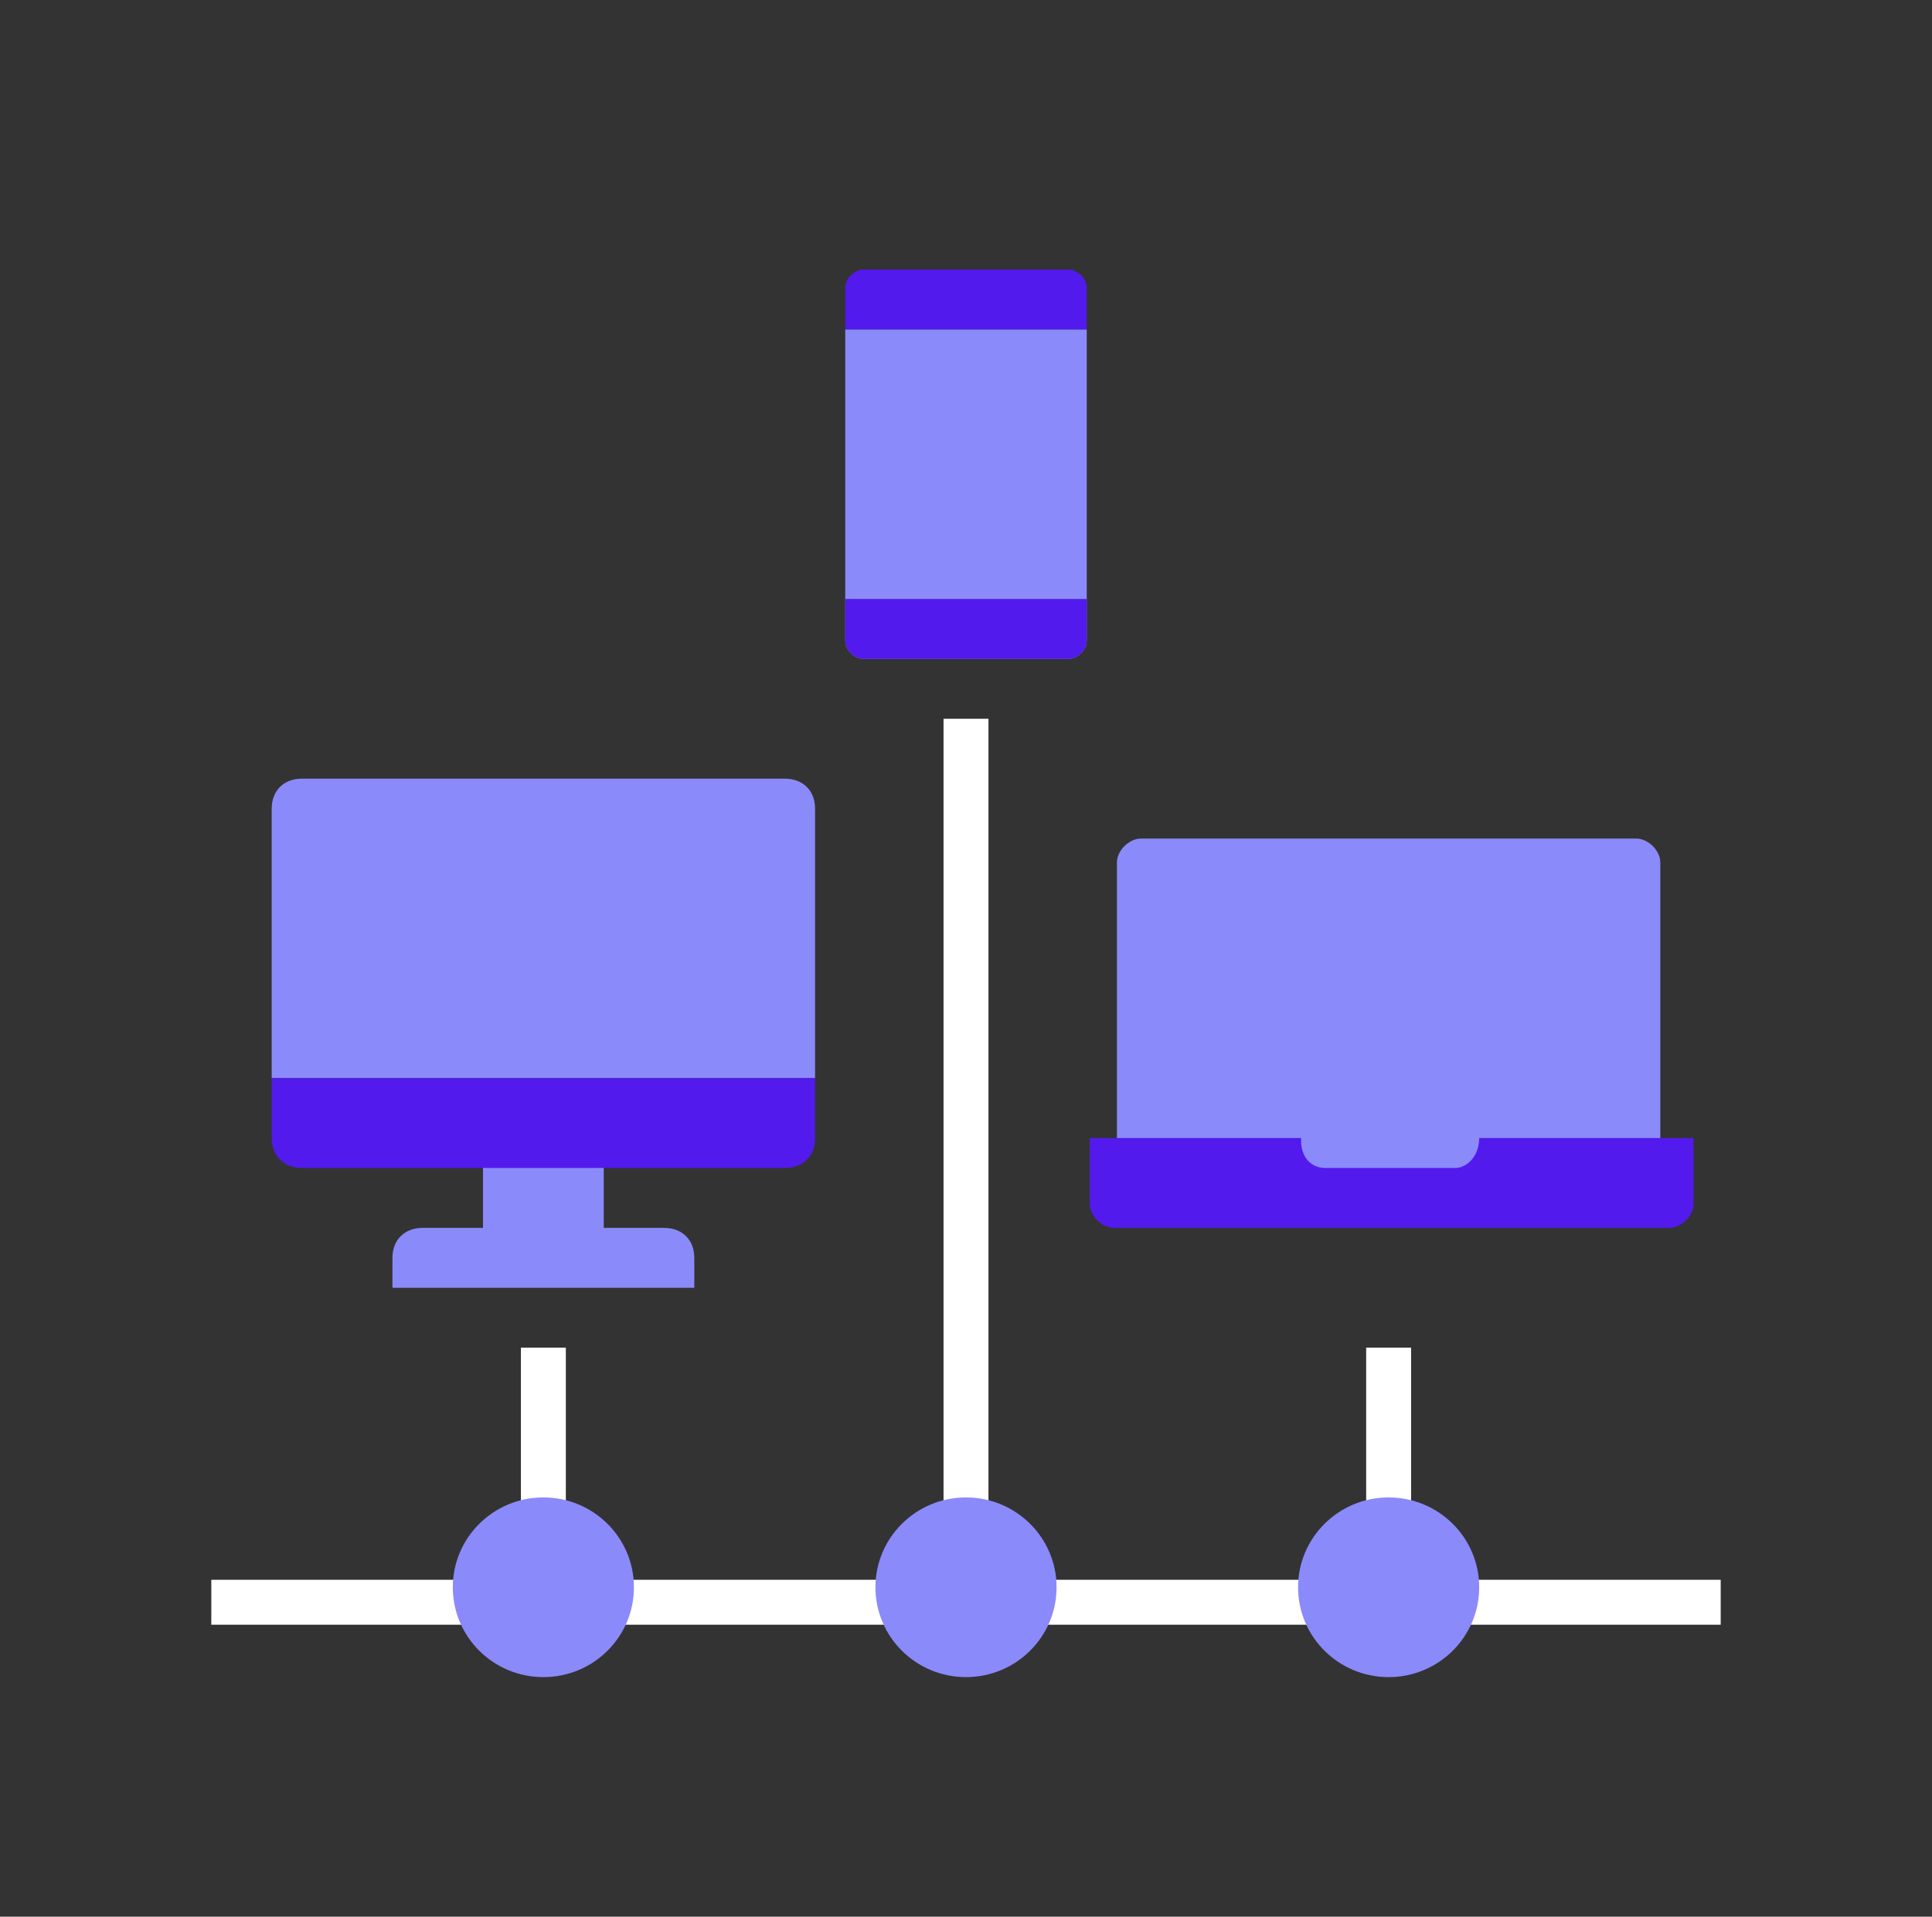
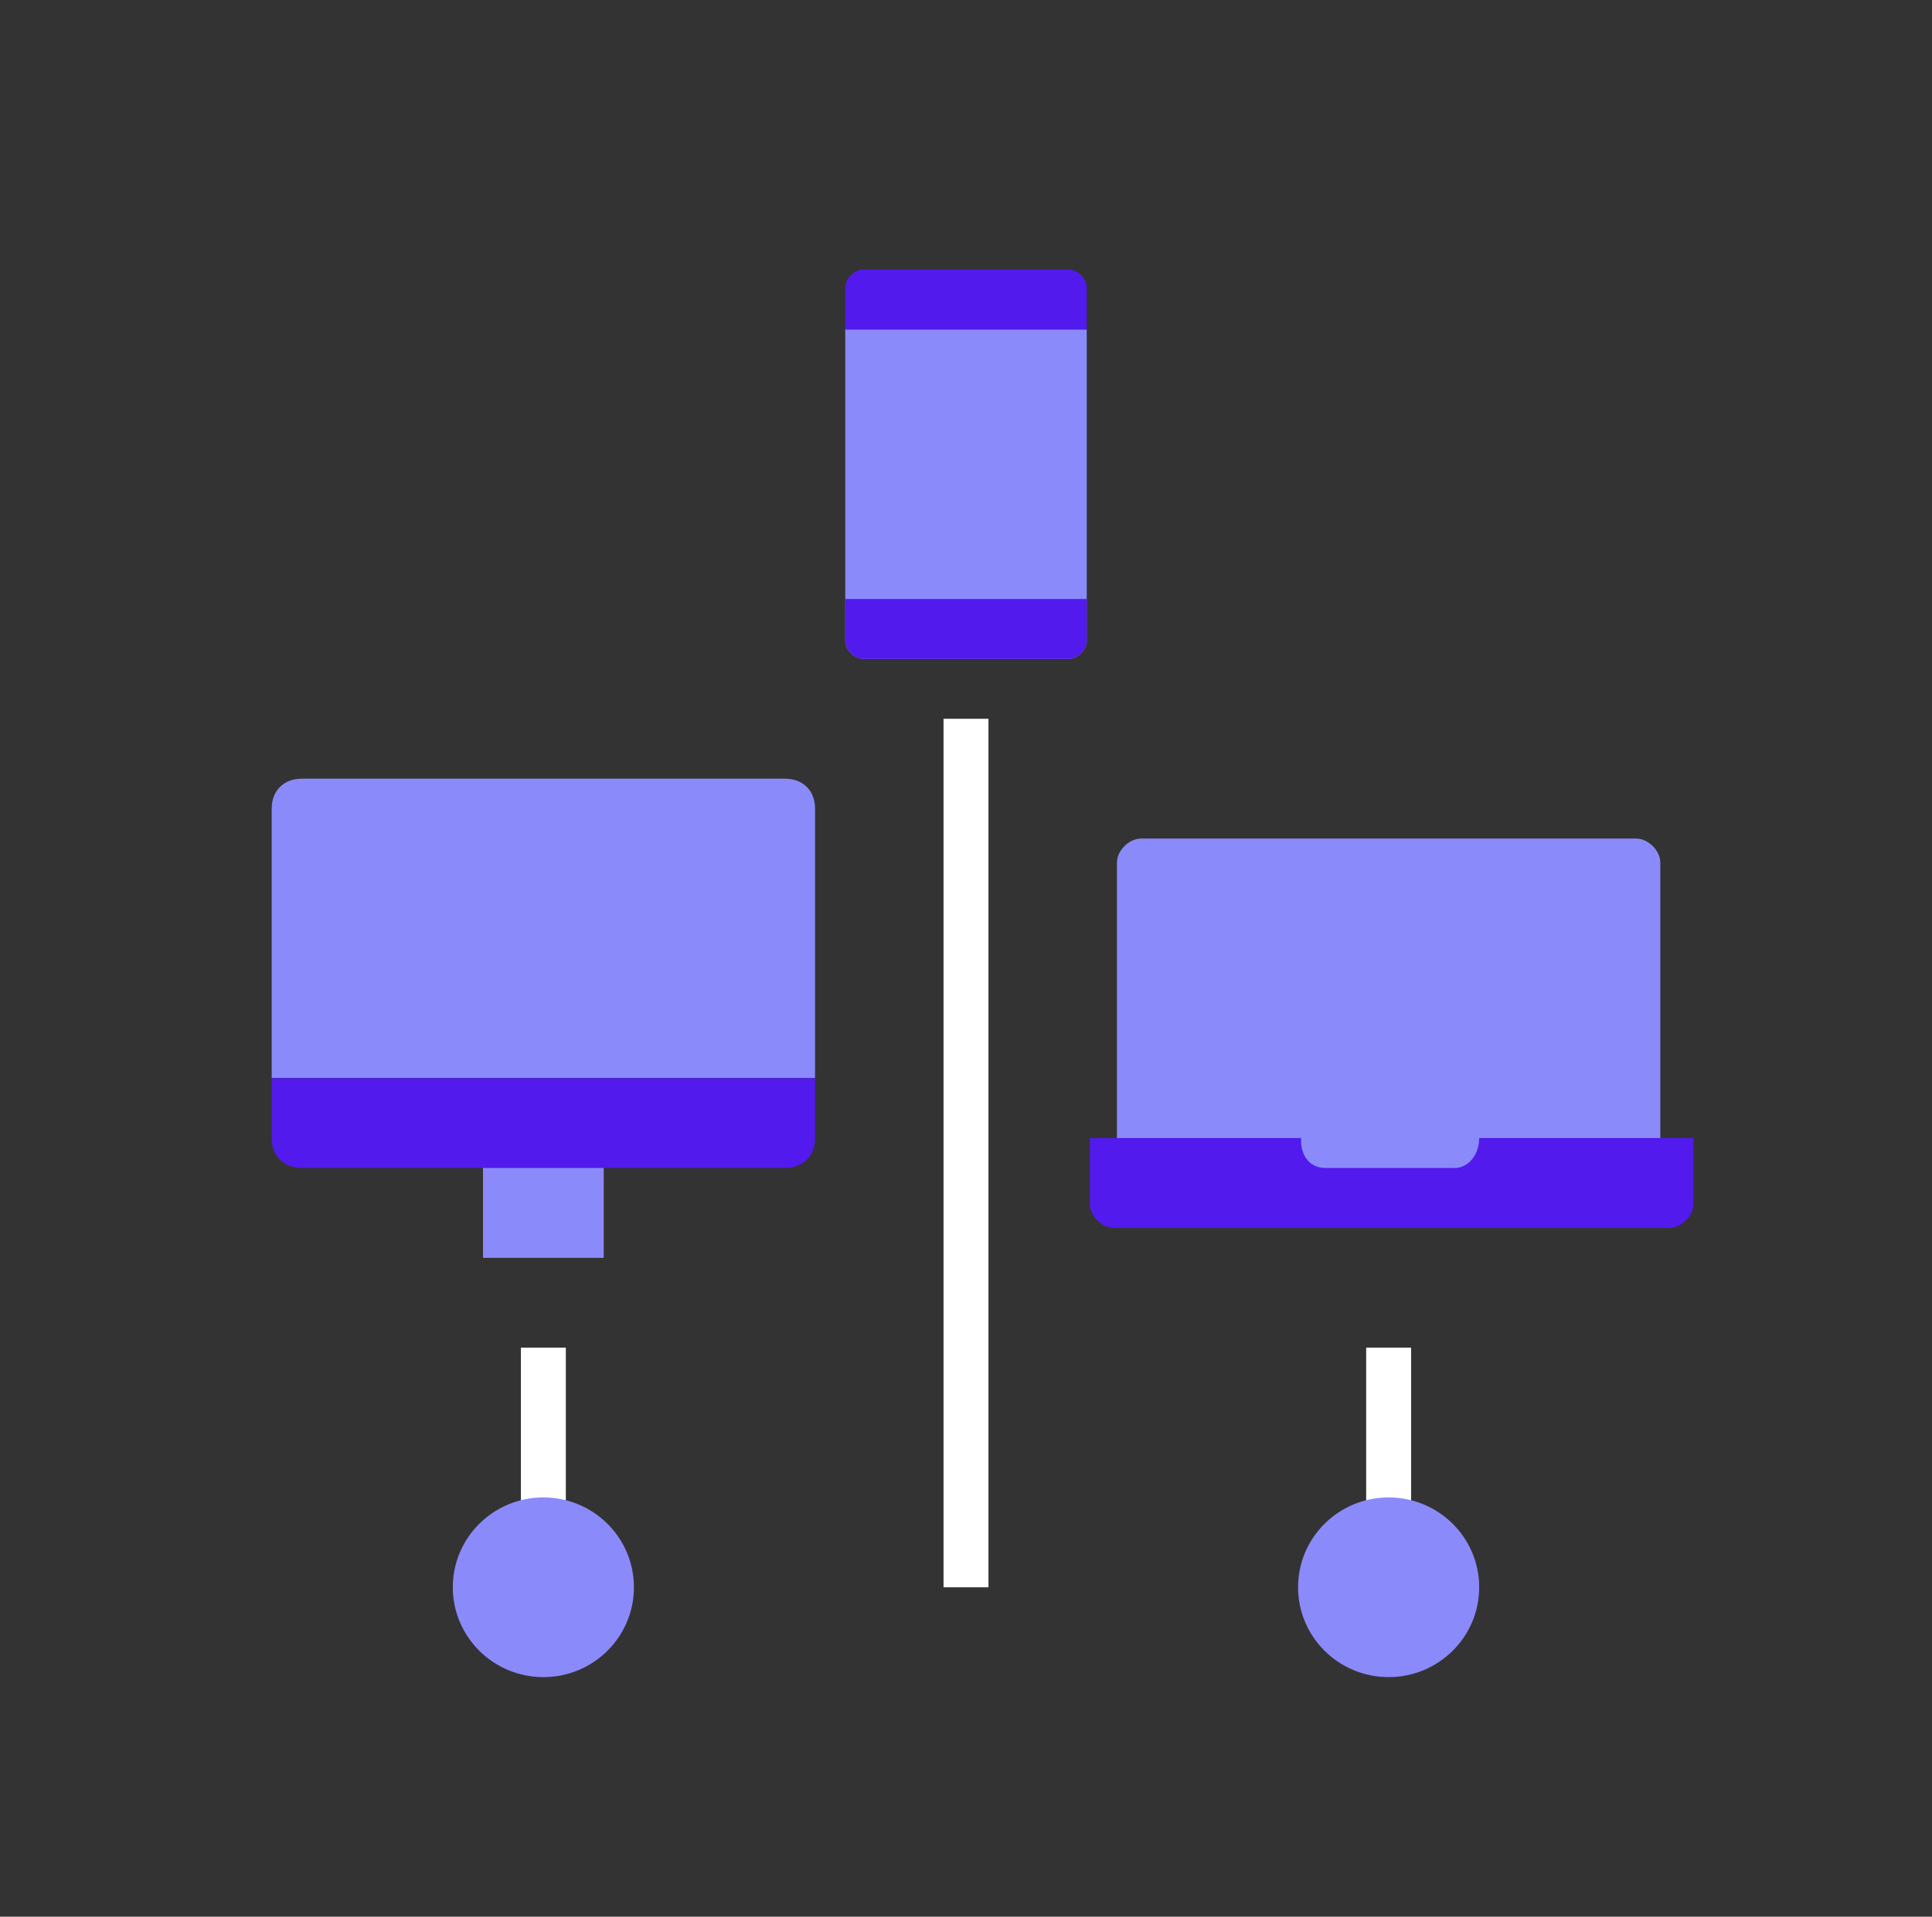
<svg xmlns="http://www.w3.org/2000/svg" width="129" height="128" viewBox="0 0 129 128" fill="none">
  <rect x="0" y="0" width="129" height="128" fill="#333333" stroke="none" />
-   <path d="M14.109 107H114.891" stroke="white" stroke-width="3" stroke-miterlimit="10" />
  <path d="M36.281 106V90" stroke="white" stroke-width="3" stroke-miterlimit="10" />
  <path d="M36.281 112C39.621 112 42.328 109.314 42.328 106C42.328 102.686 39.621 100 36.281 100C32.942 100 30.234 102.686 30.234 106C30.234 109.314 32.942 112 36.281 112Z" fill="#8B8AFA" />
  <path d="M64.5 106V48" stroke="white" stroke-width="3" stroke-miterlimit="10" />
-   <path d="M64.5 112C67.84 112 70.547 109.314 70.547 106C70.547 102.686 67.84 100 64.5 100C61.16 100 58.453 102.686 58.453 106C58.453 109.314 61.16 112 64.5 112Z" fill="#8B8AFA" />
  <path d="M92.719 106V90" stroke="white" stroke-width="3" stroke-miterlimit="10" />
  <path d="M92.719 112C96.058 112 98.766 109.314 98.766 106C98.766 102.686 96.058 100 92.719 100C89.379 100 86.672 102.686 86.672 106C86.672 109.314 89.379 112 92.719 112Z" fill="#8B8AFA" />
  <path d="M110.859 80H74.578V57.6C74.578 56.8 75.384 56 76.191 56H109.247C110.053 56 110.859 56.8 110.859 57.6V80Z" fill="#8B8AFA" />
  <path d="M98.766 76C98.766 77.2 97.959 78 97.153 78H88.486C87.478 78 86.873 77.2 86.873 76.2V76H72.764V80.4C72.764 81.2 73.57 82 74.376 82H111.464C112.27 82 113.077 81.2 113.077 80.4V76H98.766Z" fill="#521AEC" />
  <path d="M40.312 76H32.25V84H40.312V76Z" fill="#8B8AFA" />
  <path d="M54.422 72H18.141V54C18.141 52.8 18.947 52 20.156 52H52.406C53.616 52 54.422 52.8 54.422 54V72Z" fill="#8B8AFA" />
  <path d="M54.422 72H18.141V76C18.141 77.2 18.947 78 20.156 78H52.406C53.616 78 54.422 77.2 54.422 76V72Z" fill="#521AEC" />
-   <path d="M44.344 82H28.219C27.009 82 26.203 82.8 26.203 84V86H46.359V84C46.359 82.8 45.553 82 44.344 82Z" fill="#8B8AFA" />
  <path d="M56.438 22H72.562V42.8C72.562 43.4 71.958 44 71.353 44H57.647C57.042 44 56.438 43.4 56.438 42.8V22Z" fill="#8B8AFA" />
  <path d="M56.438 22H72.562V19.2C72.562 18.6 71.958 18 71.353 18H57.647C57.042 18 56.438 18.6 56.438 19.2V22Z" fill="#521AEC" />
  <path d="M56.438 40H72.562V42.8C72.562 43.4 71.958 44 71.353 44H57.647C57.042 44 56.438 43.4 56.438 42.8V40Z" fill="#521AEC" />
</svg>